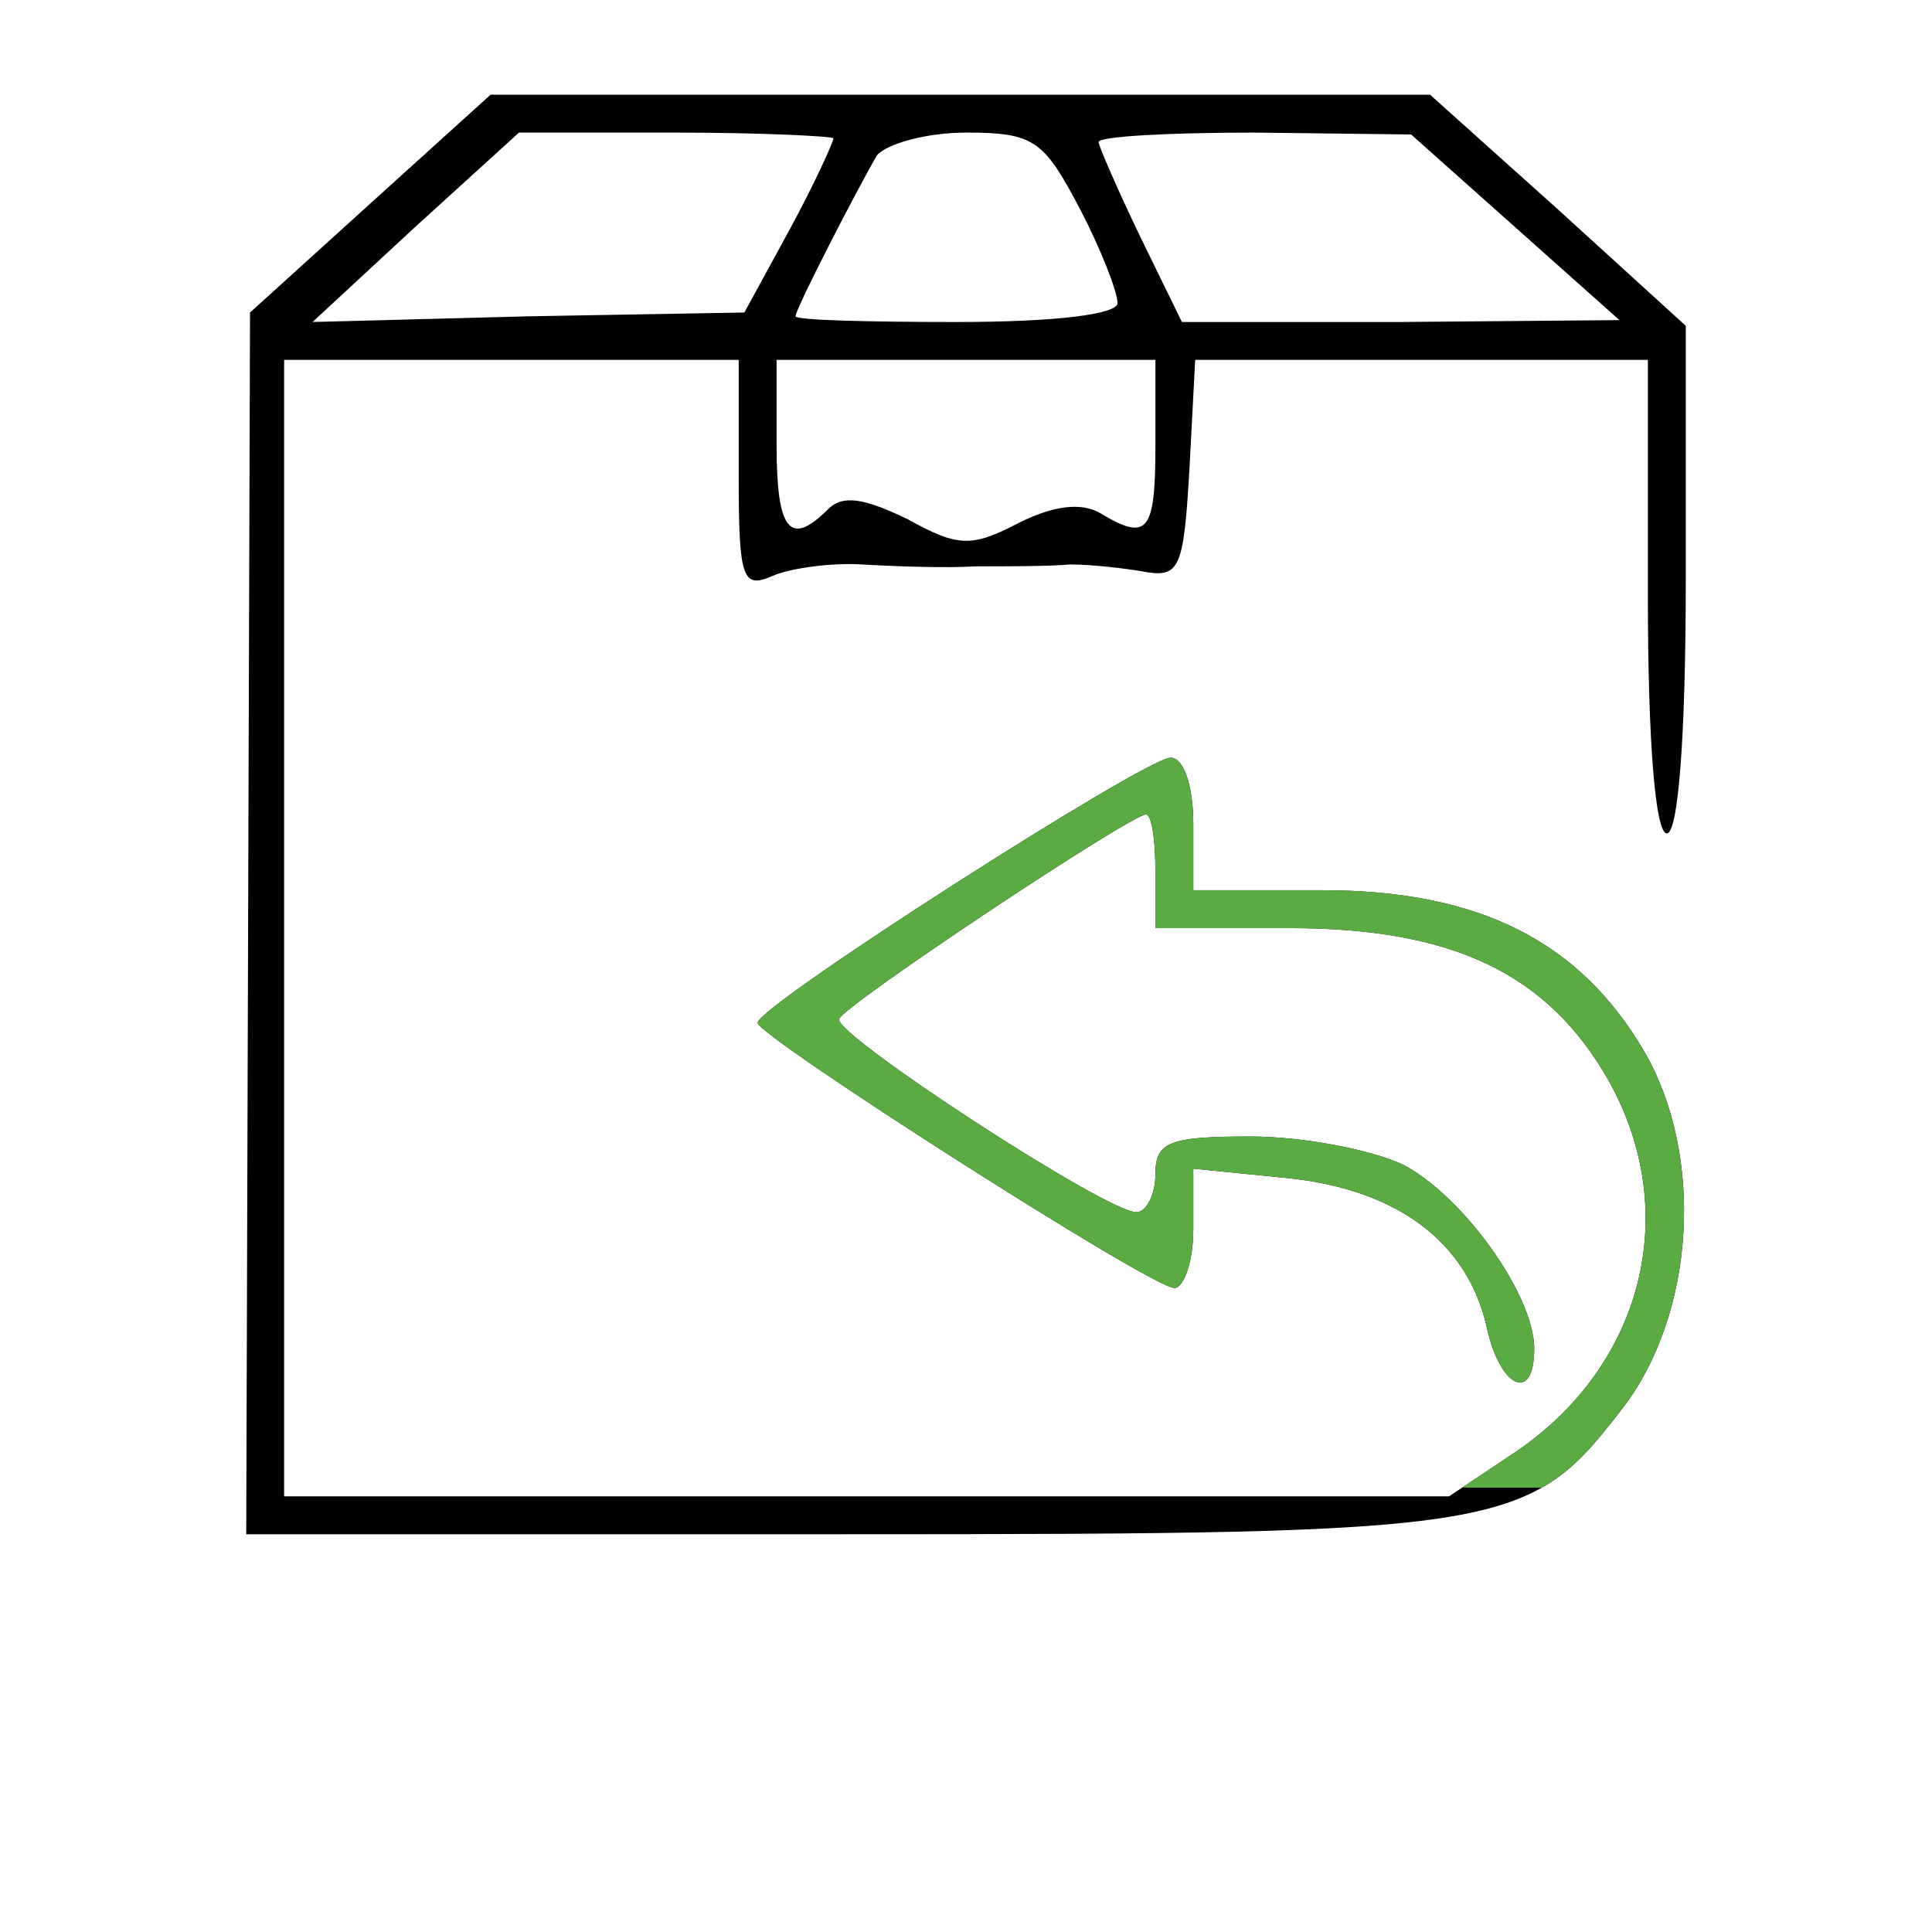
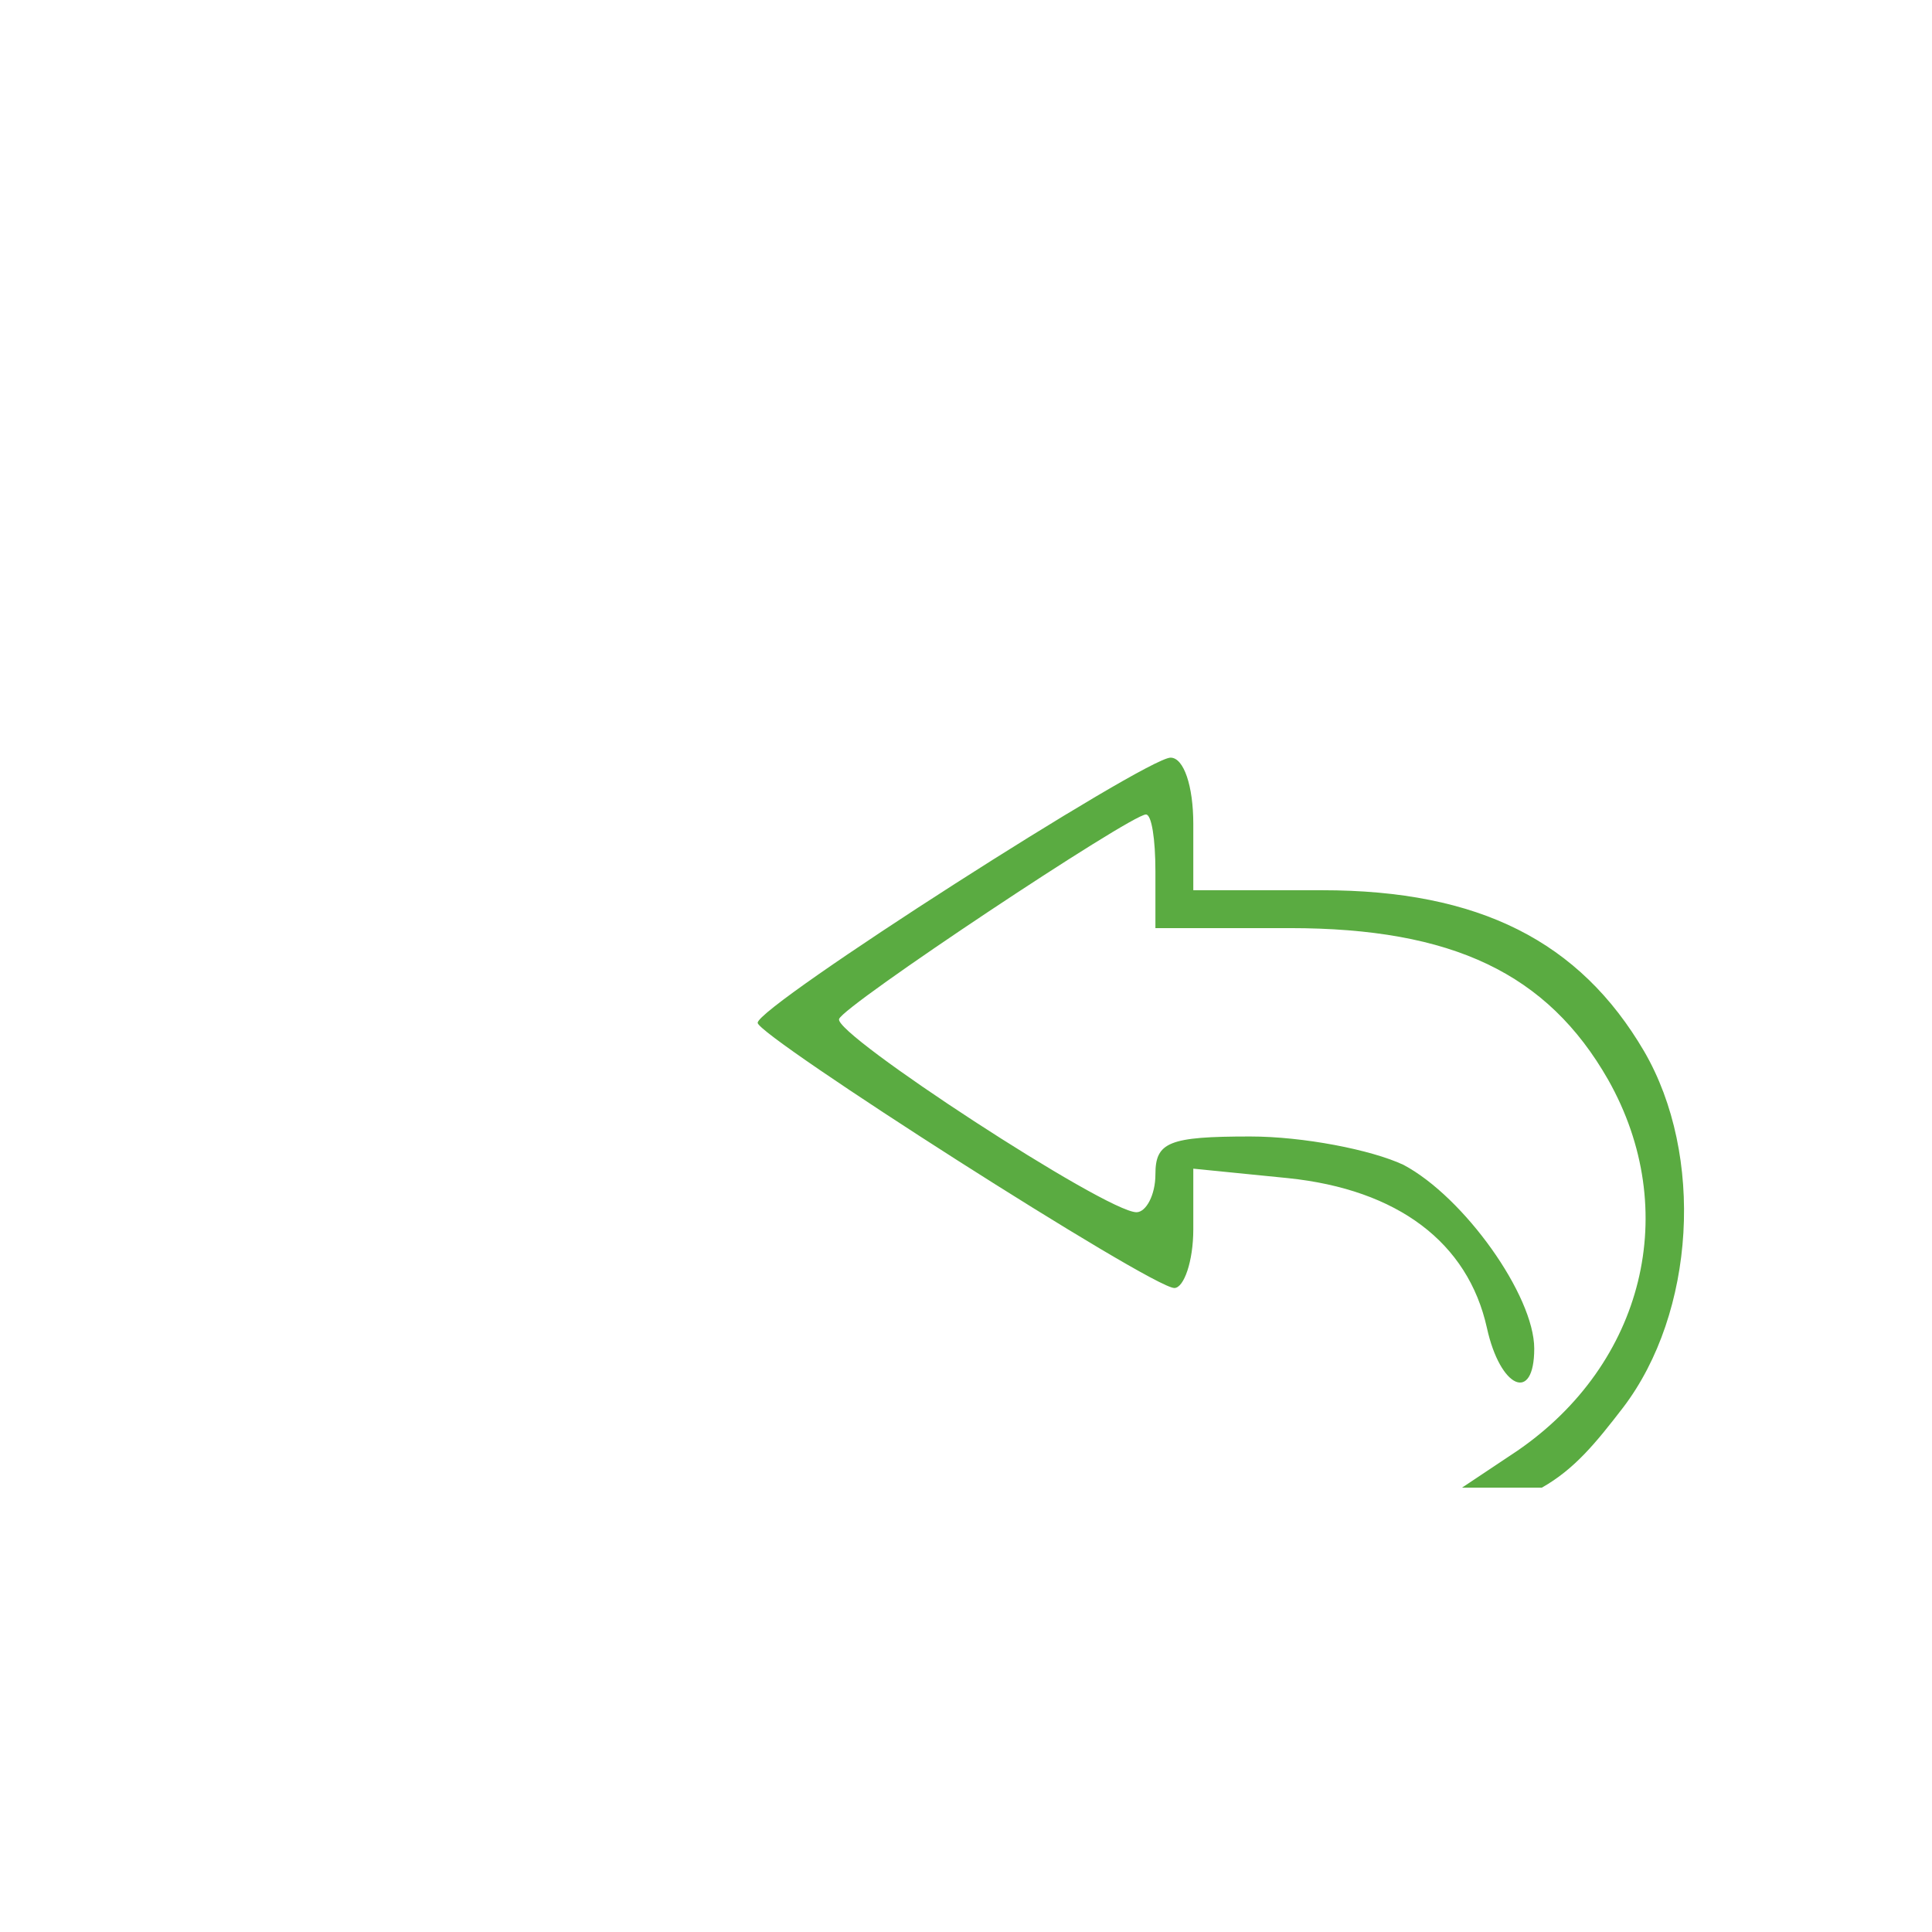
<svg xmlns="http://www.w3.org/2000/svg" width="100" height="100" viewBox="0 0 100 100" fill="none">
-   <path d="M19.216 10.49L12.941 16.176L12.843 47.745L12.745 79.412H43.725C78.235 79.412 79.118 79.216 84.02 72.843C87.745 67.941 88.235 59.804 85.098 54.412C81.765 48.725 76.569 46.078 68.431 46.078H61.765V42.647C61.765 40.686 61.275 39.216 60.588 39.216C59.314 39.216 39.216 52.059 39.216 52.941C39.216 53.627 59.608 66.667 60.784 66.667C61.275 66.667 61.765 65.294 61.765 63.627V60.49L66.667 60.98C72.353 61.569 75.98 64.314 76.961 68.725C77.647 71.863 79.412 72.647 79.412 69.804C79.412 67.059 75.784 61.961 72.647 60.294C70.98 59.51 67.451 58.824 64.706 58.824C60.49 58.824 59.804 59.118 59.804 60.784C59.804 61.863 59.314 62.745 58.824 62.745C57.255 62.745 43.137 53.529 43.431 52.745C43.627 52.059 58.529 42.157 59.314 42.157C59.608 42.157 59.804 43.431 59.804 45.098V48.039H66.765C75.196 48.039 80.098 50.392 83.235 55.882C87.059 62.647 85.098 70.588 78.529 75.098L75 77.451H44.902H14.706V48.039V18.627H26.471H38.235V24.608C38.235 30 38.431 30.49 40 29.804C40.882 29.412 43.039 29.118 44.608 29.216C46.275 29.314 48.922 29.412 50.49 29.314C52.157 29.314 54.314 29.314 55.392 29.216C56.471 29.216 58.235 29.412 59.314 29.608C61.078 29.902 61.275 29.314 61.569 24.216L61.863 18.627H73.529H85.294V30.882C85.294 38.431 85.686 43.137 86.275 43.137C86.863 43.137 87.255 38.137 87.255 30V16.863L80.686 10.882L74.02 4.902H49.706H25.392L19.216 10.49ZM43.137 7.157C43.137 7.353 42.157 9.51 40.882 11.863L38.529 16.176L27.353 16.372L16.177 16.667L21.471 11.765L26.863 6.863H35C39.51 6.863 43.137 7.059 43.137 7.157ZM55.882 10.784C56.961 12.843 57.843 15.098 57.843 15.686C57.843 16.274 54.608 16.667 49.51 16.667C44.902 16.667 41.176 16.569 41.176 16.372C41.176 15.98 44.412 9.706 45.392 8.039C45.882 7.451 47.941 6.863 50 6.863C53.529 6.863 54.02 7.255 55.882 10.784ZM78.431 11.765L83.823 16.569L72.451 16.667H61.176L59.02 12.255C57.843 9.804 56.863 7.549 56.863 7.353C56.863 7.059 60.49 6.863 65 6.863L73.039 6.961L78.431 11.765ZM59.804 23.039C59.804 27.549 59.412 28.039 56.961 26.569C55.98 25.98 54.51 26.176 52.745 27.059C50.294 28.333 49.608 28.333 46.961 26.863C44.706 25.784 43.627 25.588 42.843 26.372C40.882 28.333 40.196 27.451 40.196 23.039V18.627H50H59.804V23.039Z" fill="black" />
  <path fill-rule="evenodd" clip-rule="evenodd" d="M75.676 77H79.807C81.495 76.043 82.585 74.707 84.02 72.843C87.745 67.941 88.235 59.804 85.098 54.412C81.765 48.725 76.569 46.078 68.431 46.078H61.765V42.647C61.765 40.686 61.275 39.216 60.588 39.216C59.314 39.216 39.216 52.059 39.216 52.941C39.216 53.627 59.608 66.667 60.784 66.667C61.275 66.667 61.765 65.294 61.765 63.627V60.49L66.667 60.98C72.353 61.569 75.98 64.314 76.961 68.725C77.647 71.863 79.412 72.647 79.412 69.804C79.412 67.059 75.784 61.961 72.647 60.294C70.98 59.51 67.451 58.824 64.706 58.824C60.49 58.824 59.804 59.118 59.804 60.784C59.804 61.863 59.314 62.745 58.824 62.745C57.255 62.745 43.137 53.529 43.431 52.745C43.627 52.059 58.529 42.157 59.314 42.157C59.608 42.157 59.804 43.431 59.804 45.098V48.039H66.765C75.196 48.039 80.098 50.392 83.235 55.882C87.059 62.647 85.098 70.588 78.529 75.098L75.676 77Z" fill="#5AAB41" />
</svg>